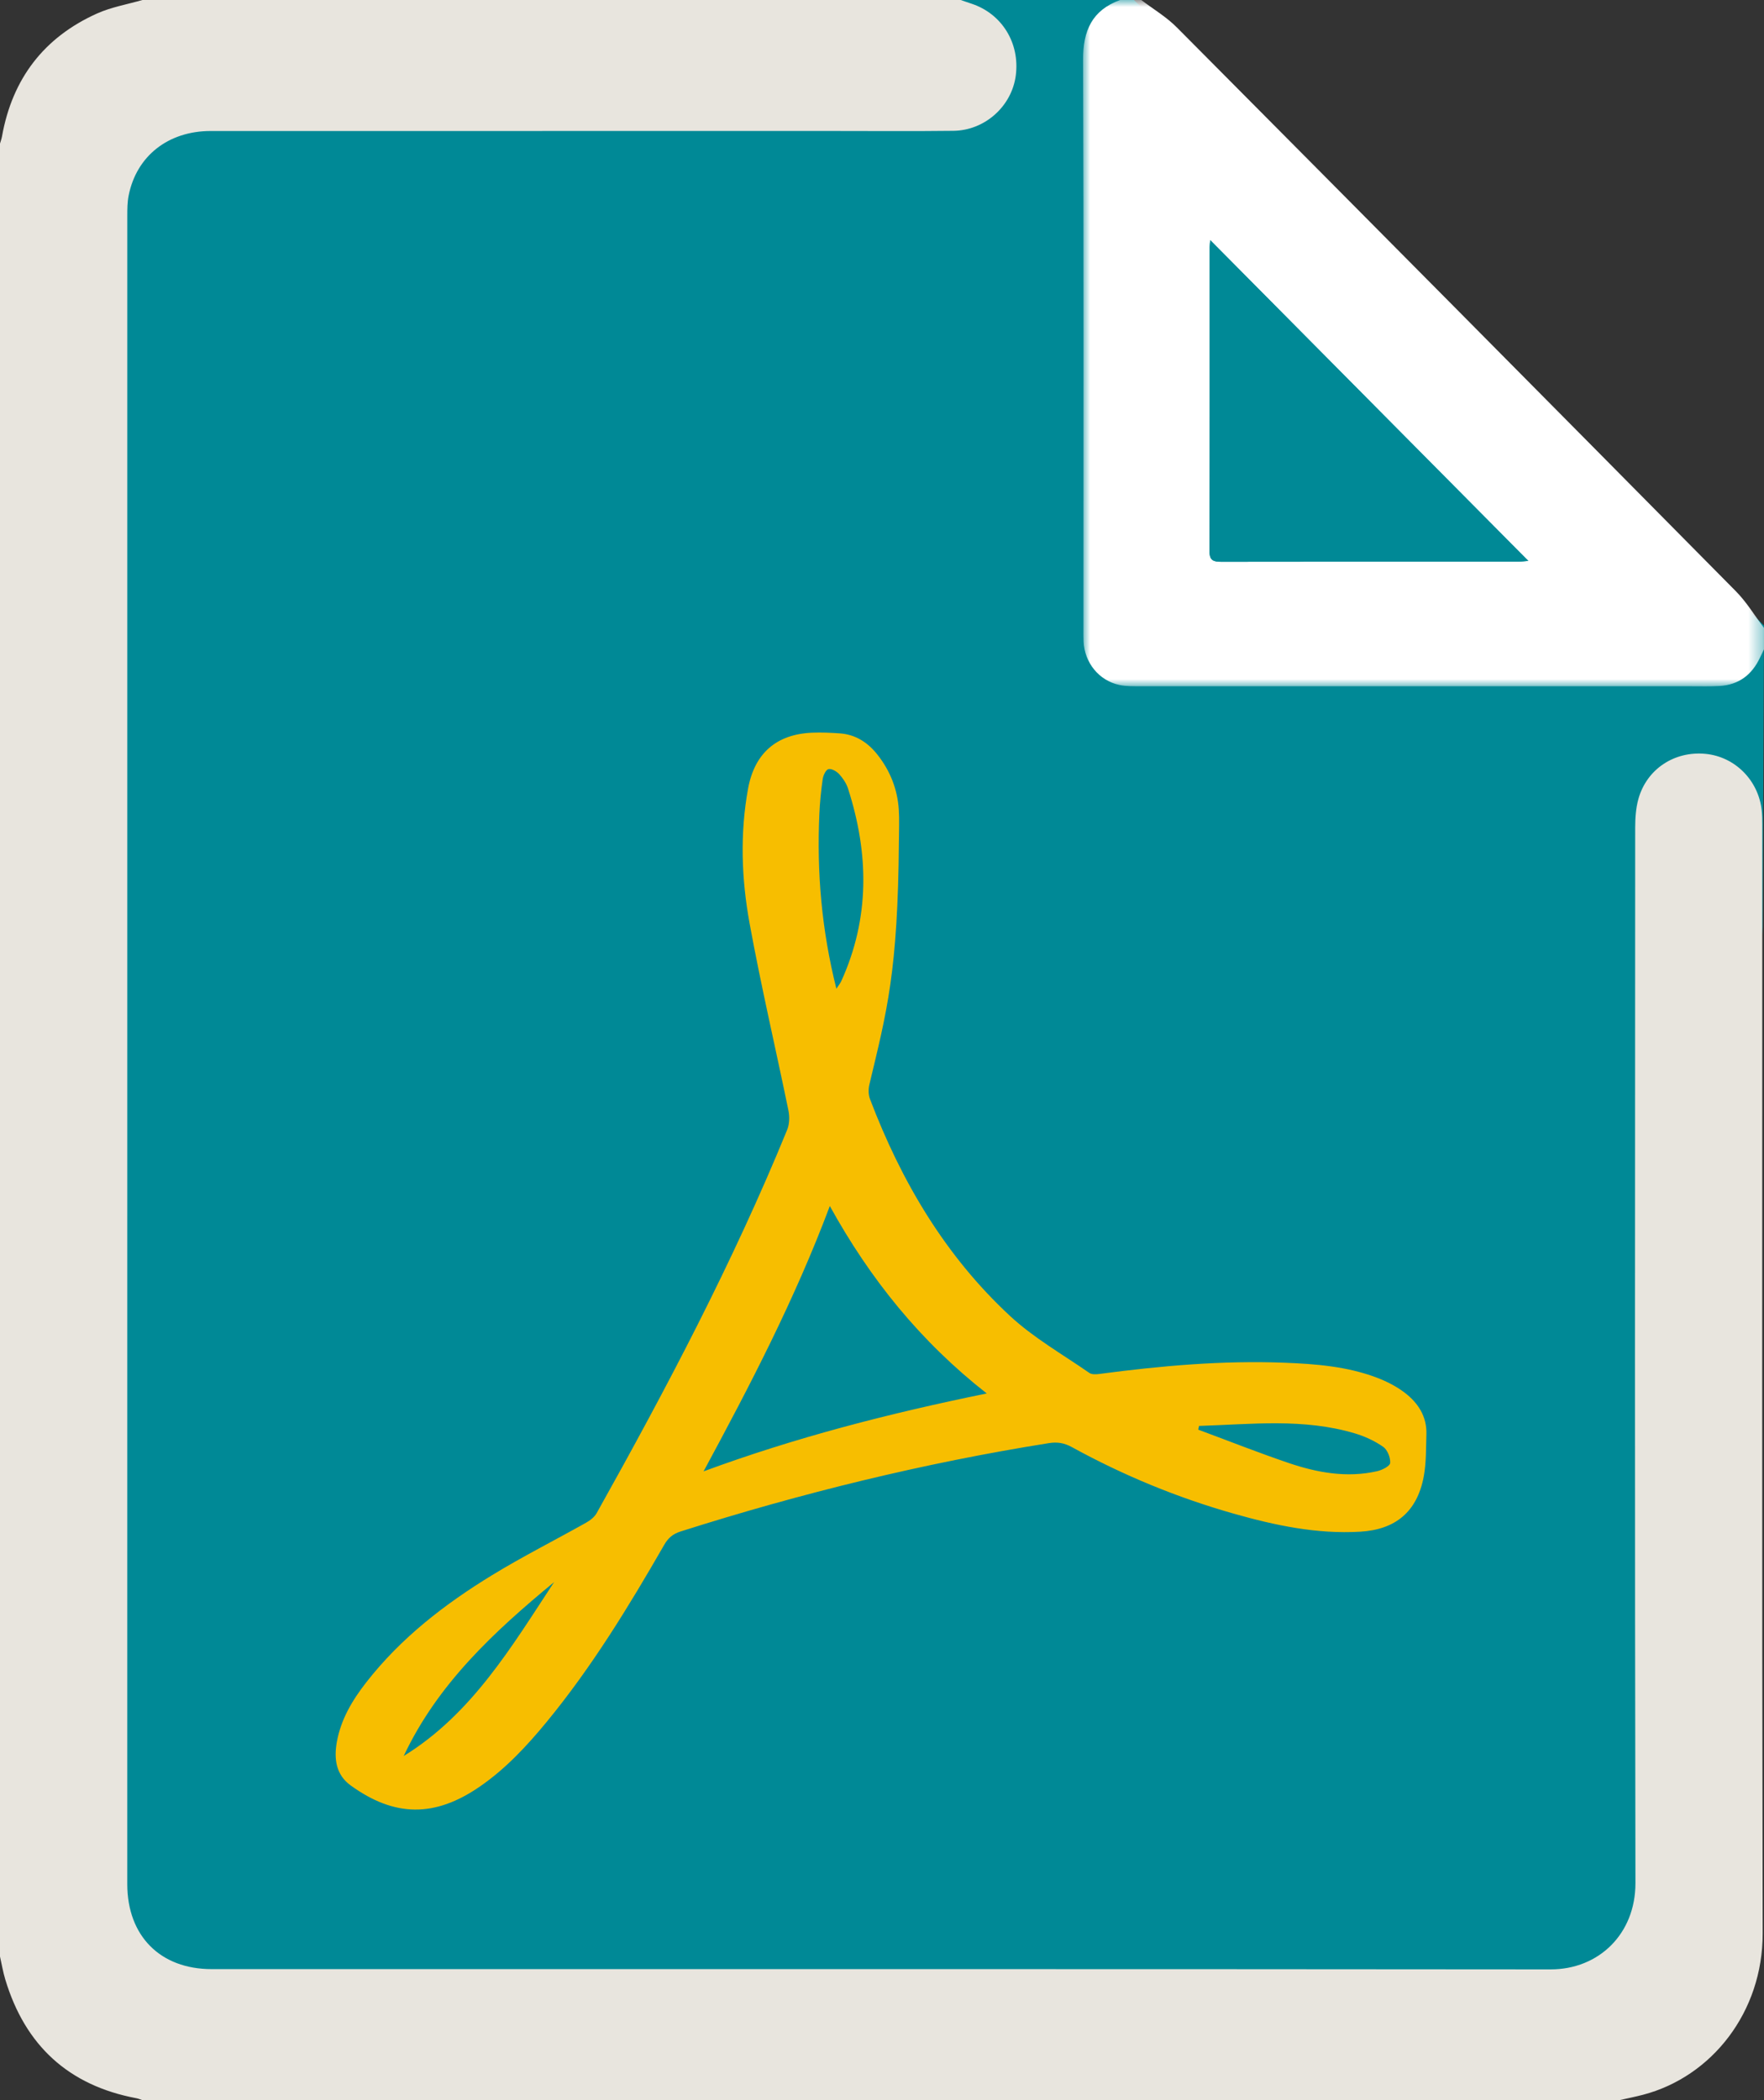
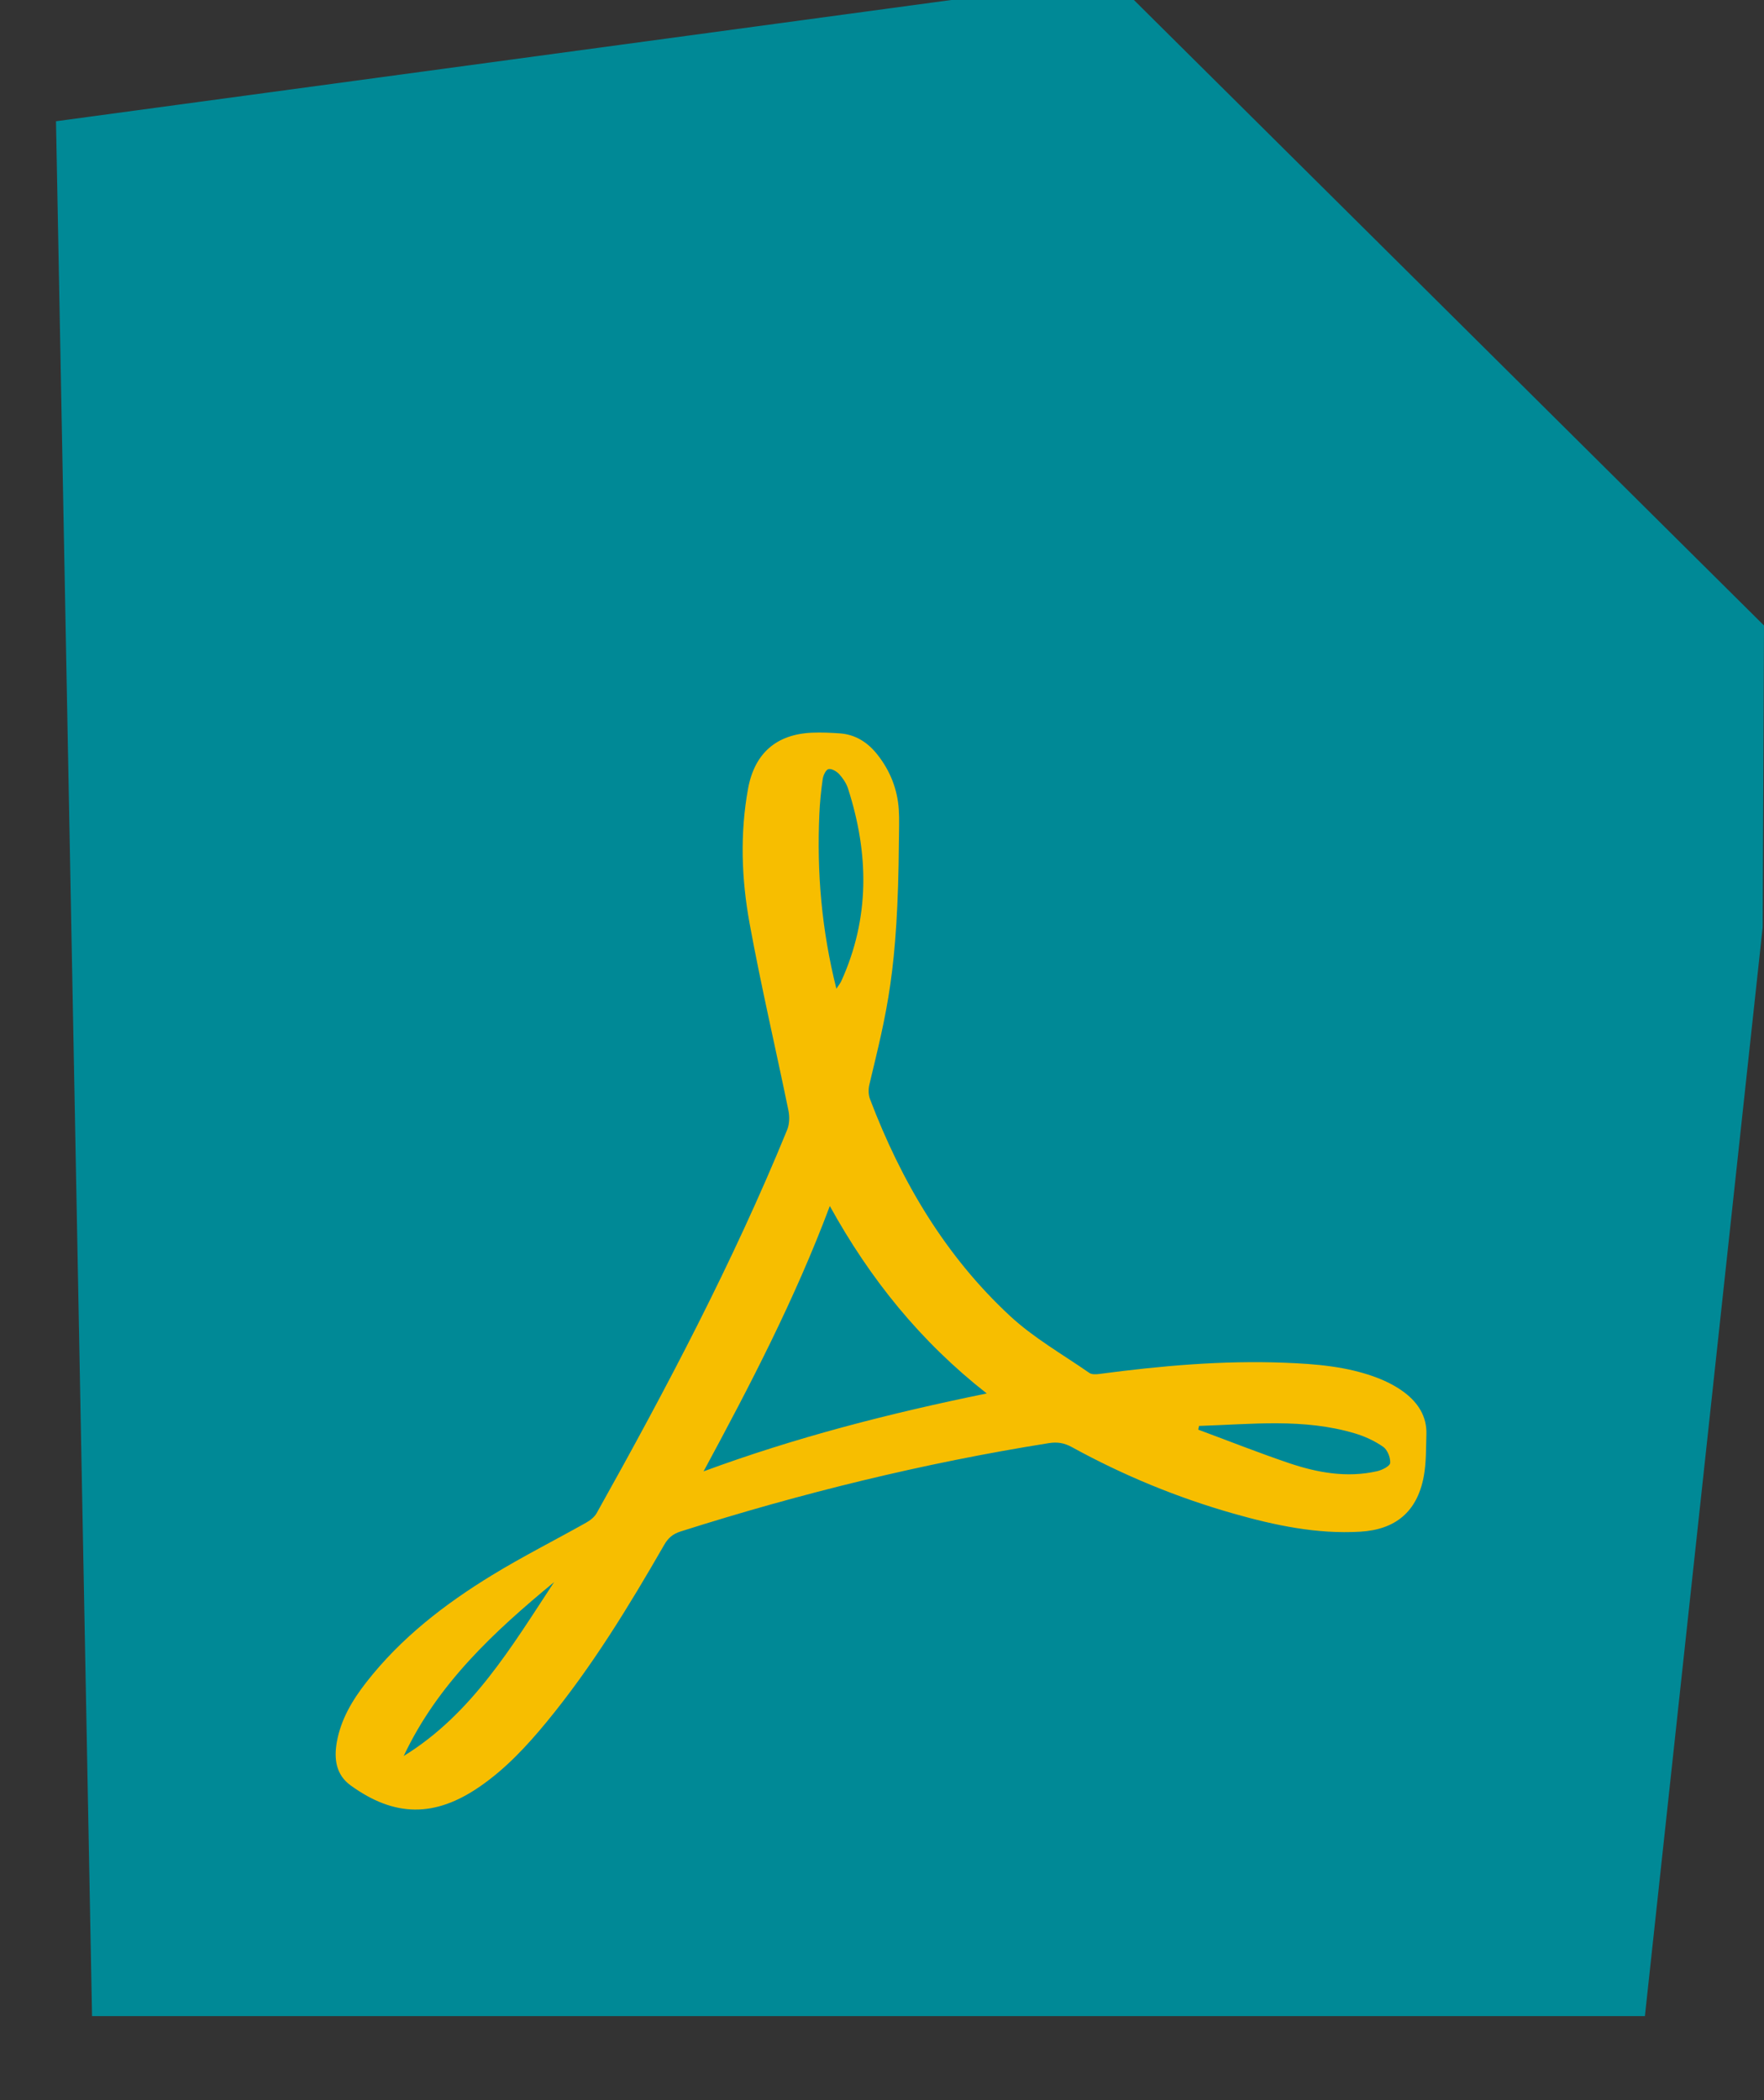
<svg xmlns="http://www.w3.org/2000/svg" xmlns:xlink="http://www.w3.org/1999/xlink" width="126px" height="150px" viewBox="0 0 126 150" version="1.1">
  <rect x="0" y="0" width="126" height="150" fill="#333333" stroke="none" />
  <title>PDF_icon</title>
  <defs>
-     <polygon id="path-1" points="0 0 48.639 0 48.639 49.021 0 49.021" />
-   </defs>
+     </defs>
  <g id="Symbols" stroke="none" stroke-width="1" fill="none" fill-rule="evenodd">
    <g id="cta/D/download_box" transform="translate(-177, -67)">
      <g id="PDF_icon" transform="translate(177, 67)">
        <polygon id="Fill-1" fill="#008996" points="4 8.661 6.575 144 117.493 144 125.905 66.226 126 44.677 80.995 0.001 67.94 0" />
        <g id="Group-11">
-           <path d="M68.617,0 C68.875,0.088 69.134,0.178 69.392,0.264 C71.565,0.978 72.861,3.08 72.555,5.399 C72.267,7.585 70.354,9.317 68.101,9.344 C65.217,9.379 62.333,9.355 59.449,9.355 C44.649,9.356 29.848,9.354 15.047,9.357 C12.016,9.358 9.744,11.145 9.188,13.973 C9.096,14.442 9.093,14.936 9.093,15.418 C9.09,55.135 9.089,94.853 9.091,134.571 C9.092,138.272 11.445,140.643 15.117,140.643 C46.995,140.645 78.872,140.632 110.751,140.663 C114.214,140.665 116.822,138.114 116.817,134.503 C116.767,109.377 116.788,84.251 116.799,59.125 C116.8,58.443 116.845,57.737 117.023,57.085 C117.614,54.934 119.595,53.629 121.825,53.844 C123.931,54.048 125.609,55.735 125.838,57.887 C125.873,58.214 125.879,58.548 125.879,58.879 C125.88,85.281 125.85,111.683 125.905,138.084 C125.917,143.72 122.266,148.328 117.369,149.614 C116.81,149.761 116.241,149.873 115.677,150 L10.171,150 C10.031,149.955 9.891,149.891 9.747,149.865 C4.908,148.957 1.798,146.108 0.375,141.375 C0.215,140.843 0.123,140.288 0,139.745 L0,10.255 C0.048,10.087 0.111,9.921 0.142,9.748 C0.877,5.613 3.147,2.662 6.941,0.96 C7.959,0.504 9.092,0.313 10.171,0 L68.617,0 Z" id="Fill-2" fill="#E8E5DE" />
          <g id="Group-6" transform="translate(77.361, 0.001)">
            <mask id="mask-2" fill="white">
              <use xlink:href="#path-1" />
            </mask>
            <g id="Clip-5" />
            <path d="M9.084,17.152 C9.067,17.347 9.046,17.489 9.046,17.632 C9.044,24.872 9.052,32.113 9.03,39.353 C9.027,40.042 9.322,40.125 9.887,40.124 C16.949,40.111 24.011,40.117 31.073,40.113 C31.321,40.113 31.569,40.076 31.802,40.058 C24.22,32.413 16.684,24.815 9.084,17.152 L9.084,17.152 Z M48.639,46.376 C48.542,46.577 48.446,46.778 48.35,46.978 C47.77,48.211 46.82,48.918 45.457,48.997 C44.776,49.035 44.093,49.016 43.409,49.016 C30.309,49.017 17.208,49.018 4.108,49.013 C3.604,49.013 3.086,49.027 2.598,48.923 C1.135,48.612 0.1,47.325 0.036,45.811 C0.022,45.48 0.028,45.148 0.028,44.816 C0.027,31.302 0.053,17.787 -2.2595259e-12,4.272 C-0.008,2.177 0.653,0.729 2.641,0 L4.159,0 C5.011,0.648 5.954,1.206 6.701,1.959 C20.031,15.366 33.341,28.791 46.634,42.233 C47.399,43.007 47.975,43.971 48.639,44.846 L48.639,46.376 Z" id="Fill-4" fill="#FFFFFF" mask="url(#mask-2)" />
          </g>
          <path d="M39.579,113.001 C35.294,116.533 31.258,120.273 28.837,125.42 C33.714,122.414 36.542,117.612 39.579,113.001 M85.644,101.846 C85.626,101.934 85.609,102.024 85.591,102.113 C87.738,102.909 89.869,103.752 92.036,104.489 C94.087,105.185 96.201,105.571 98.366,105.079 C98.721,104.999 99.281,104.717 99.297,104.494 C99.326,104.113 99.105,103.552 98.8,103.339 C98.194,102.916 97.484,102.589 96.772,102.377 C93.106,101.282 89.367,101.729 85.644,101.846 M59.741,70.618 C59.928,70.335 60.024,70.223 60.083,70.094 C62.143,65.573 62.07,60.97 60.574,56.323 C60.453,55.948 60.21,55.586 59.943,55.293 C59.757,55.091 59.401,54.885 59.177,54.934 C58.992,54.974 58.803,55.377 58.765,55.641 C58.646,56.472 58.563,57.312 58.525,58.15 C58.34,62.297 58.681,66.393 59.741,70.618 M50.255,105.091 C56.813,102.67 63.529,100.944 70.482,99.527 C65.757,95.823 62.161,91.372 59.273,86.139 C56.775,92.803 53.574,98.947 50.255,105.091 M64.208,60.045 C64.135,69.447 63.347,72.222 62.096,77.475 C62.019,77.8 62.026,78.194 62.142,78.498 C64.377,84.384 67.523,89.707 72.147,93.993 C73.841,95.563 75.901,96.734 77.812,98.06 C77.985,98.182 78.293,98.165 78.528,98.133 C82.922,97.551 87.329,97.159 91.766,97.332 C93.991,97.419 96.217,97.594 98.325,98.39 C99.027,98.655 99.724,99.007 100.32,99.459 C101.282,100.188 101.929,101.163 101.886,102.449 C101.853,103.463 101.88,104.498 101.691,105.486 C101.214,107.98 99.679,109.252 97.155,109.4 C94.054,109.582 91.065,108.947 88.112,108.108 C84.086,106.965 80.234,105.375 76.56,103.357 C76.021,103.061 75.532,102.977 74.912,103.075 C65.986,104.497 57.234,106.645 48.62,109.382 C48.07,109.555 47.729,109.842 47.445,110.337 C44.919,114.728 42.284,119.049 39.061,122.97 C37.637,124.701 36.116,126.337 34.258,127.615 C31.061,129.813 28.19,129.796 25.049,127.524 C23.989,126.758 23.849,125.619 24.058,124.43 C24.344,122.808 25.169,121.431 26.162,120.159 C28.636,116.985 31.768,114.571 35.156,112.5 C37.337,111.168 39.624,110.015 41.853,108.763 C42.146,108.598 42.459,108.361 42.618,108.075 C47.599,99.174 52.355,90.16 56.225,80.699 C56.392,80.292 56.407,79.758 56.317,79.32 C55.401,74.857 54.358,70.42 53.54,65.94 C52.963,62.775 52.849,59.553 53.429,56.349 C53.888,53.814 55.443,52.44 58.009,52.332 C58.664,52.305 59.324,52.334 59.98,52.38 C61.11,52.458 61.987,53.028 62.677,53.904 C63.583,55.052 64.104,56.365 64.2,57.828 C64.248,58.564 64.208,59.306 64.208,60.045" id="Fill-7" fill="#F7BE00" />
-           <path d="M86.446,17.152 C86.429,17.347 86.407,17.49 86.407,17.632 C86.405,24.873 86.414,32.114 86.391,39.354 C86.389,40.043 86.684,40.126 87.248,40.125 C94.311,40.112 101.372,40.117 108.435,40.114 C108.682,40.114 108.93,40.077 109.164,40.059 C101.581,32.414 94.046,24.816 86.446,17.152" id="Fill-9" fill="#008996" />
        </g>
      </g>
    </g>
  </g>
</svg>